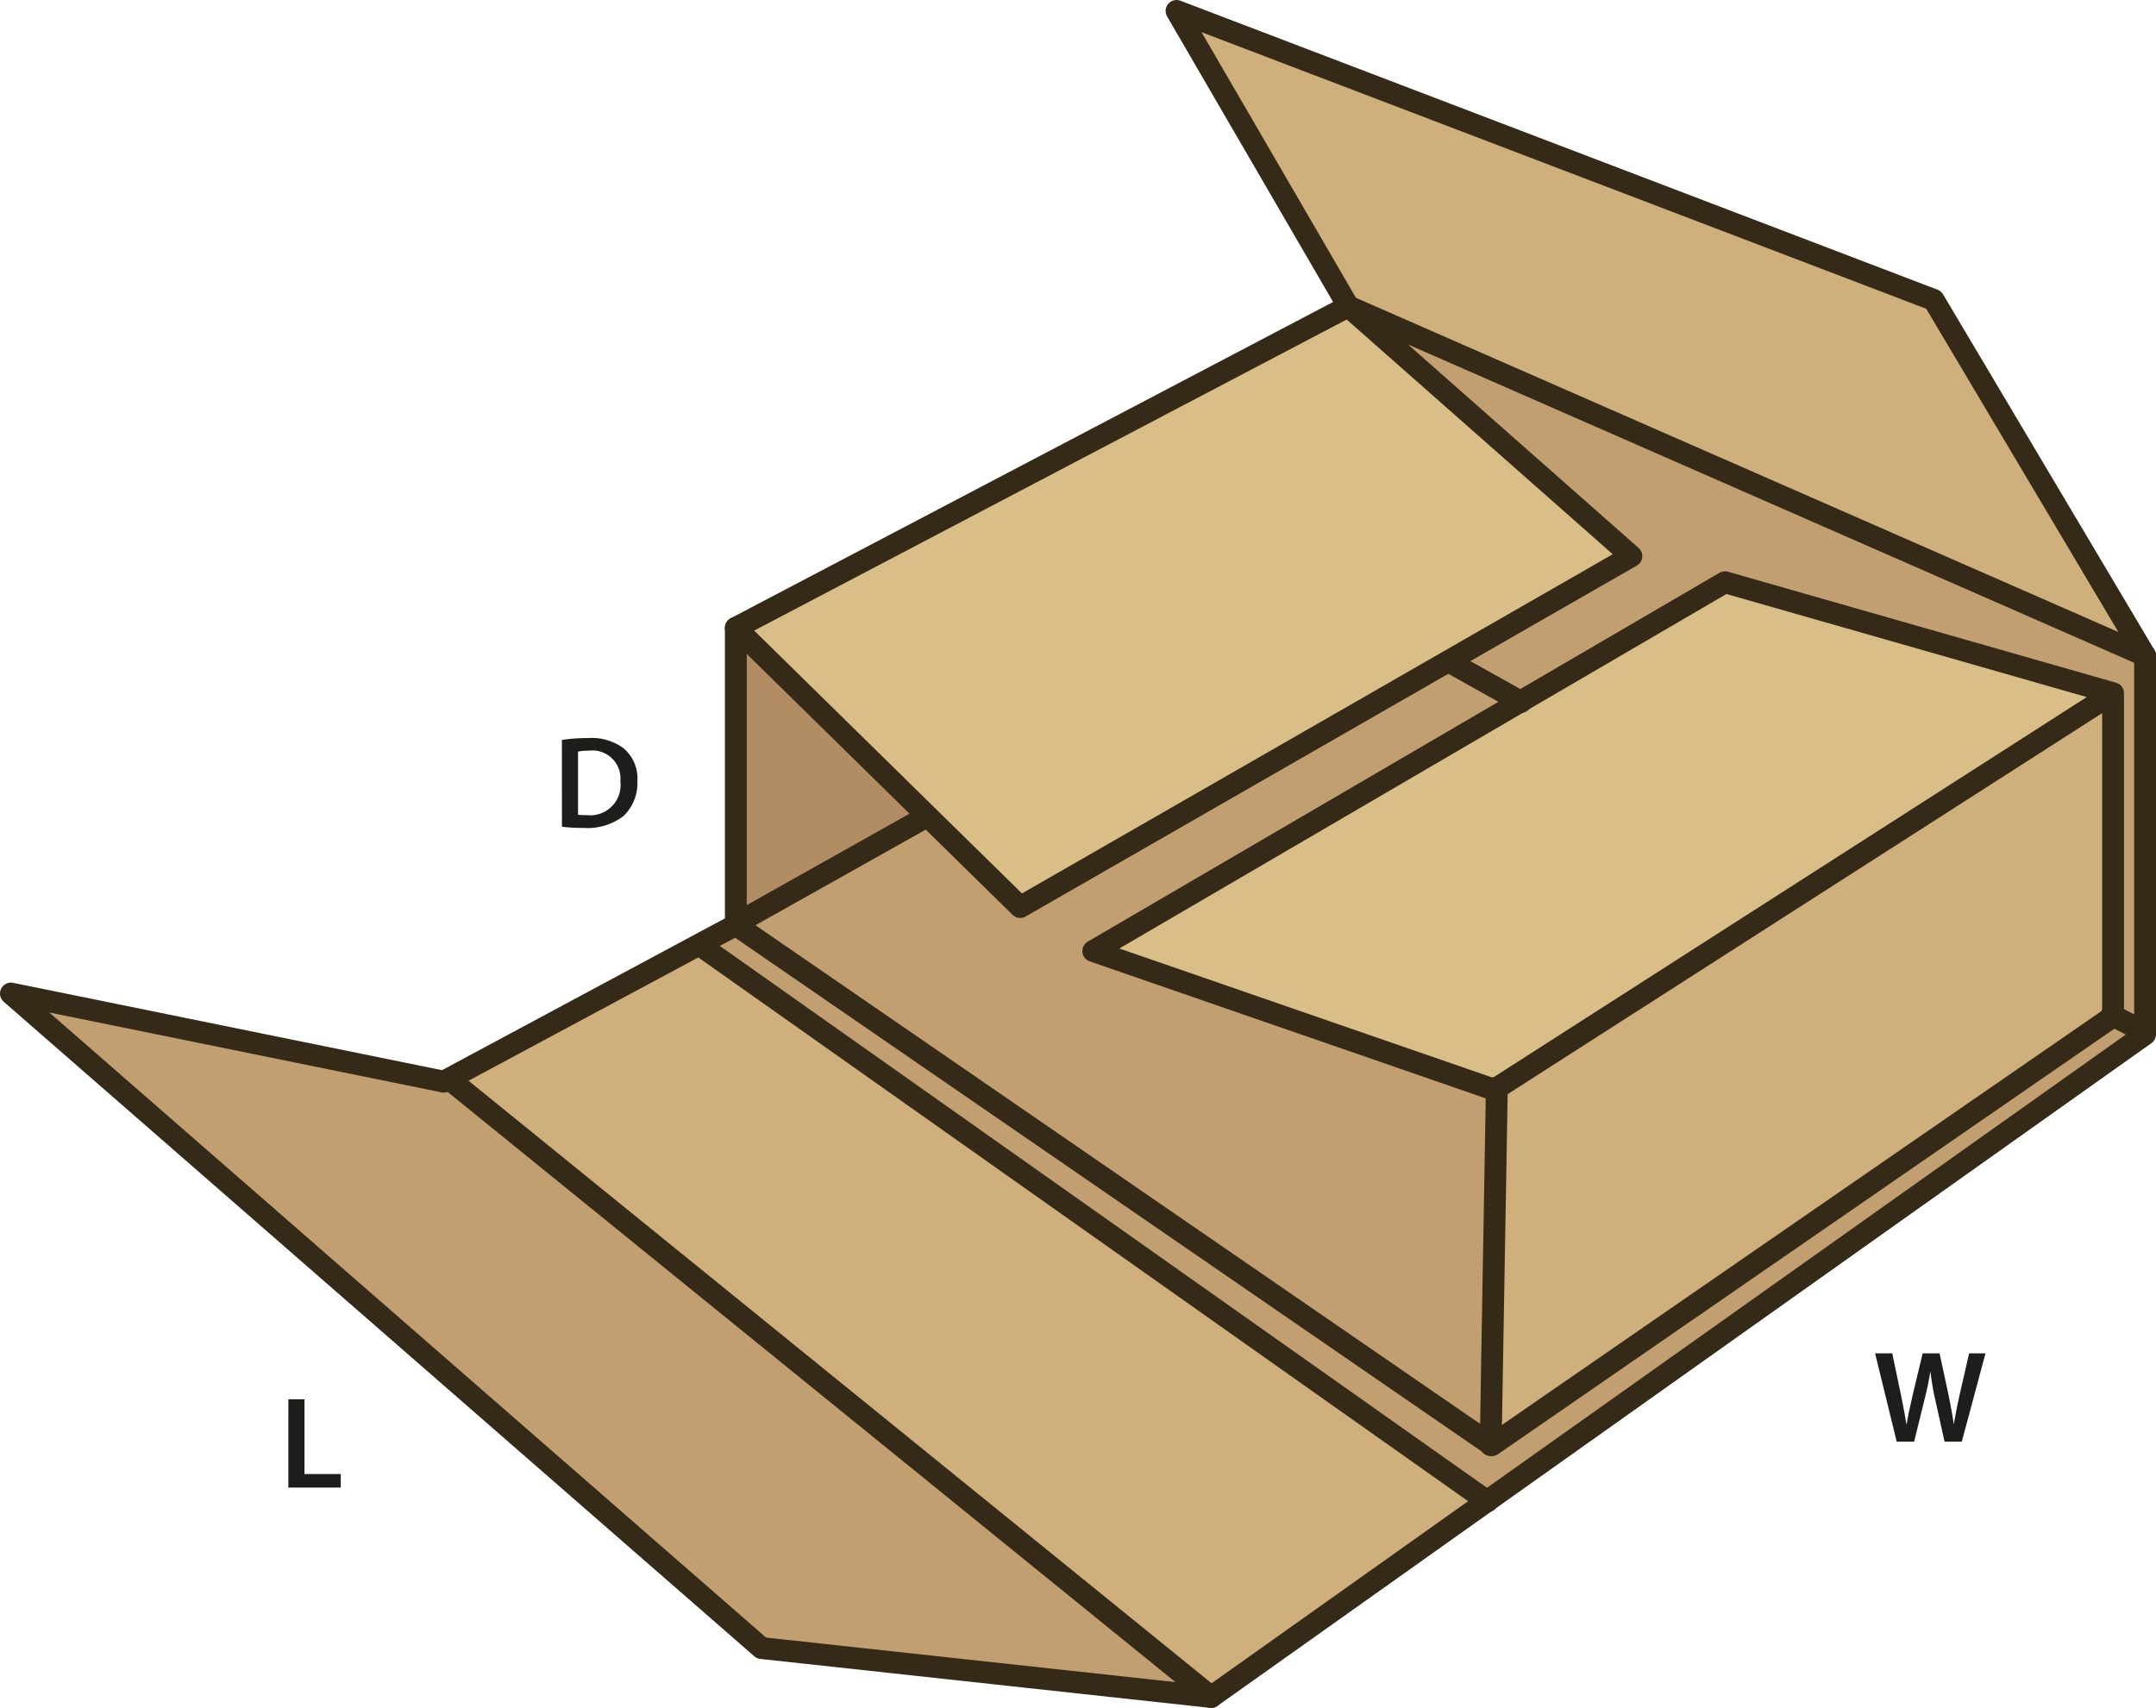
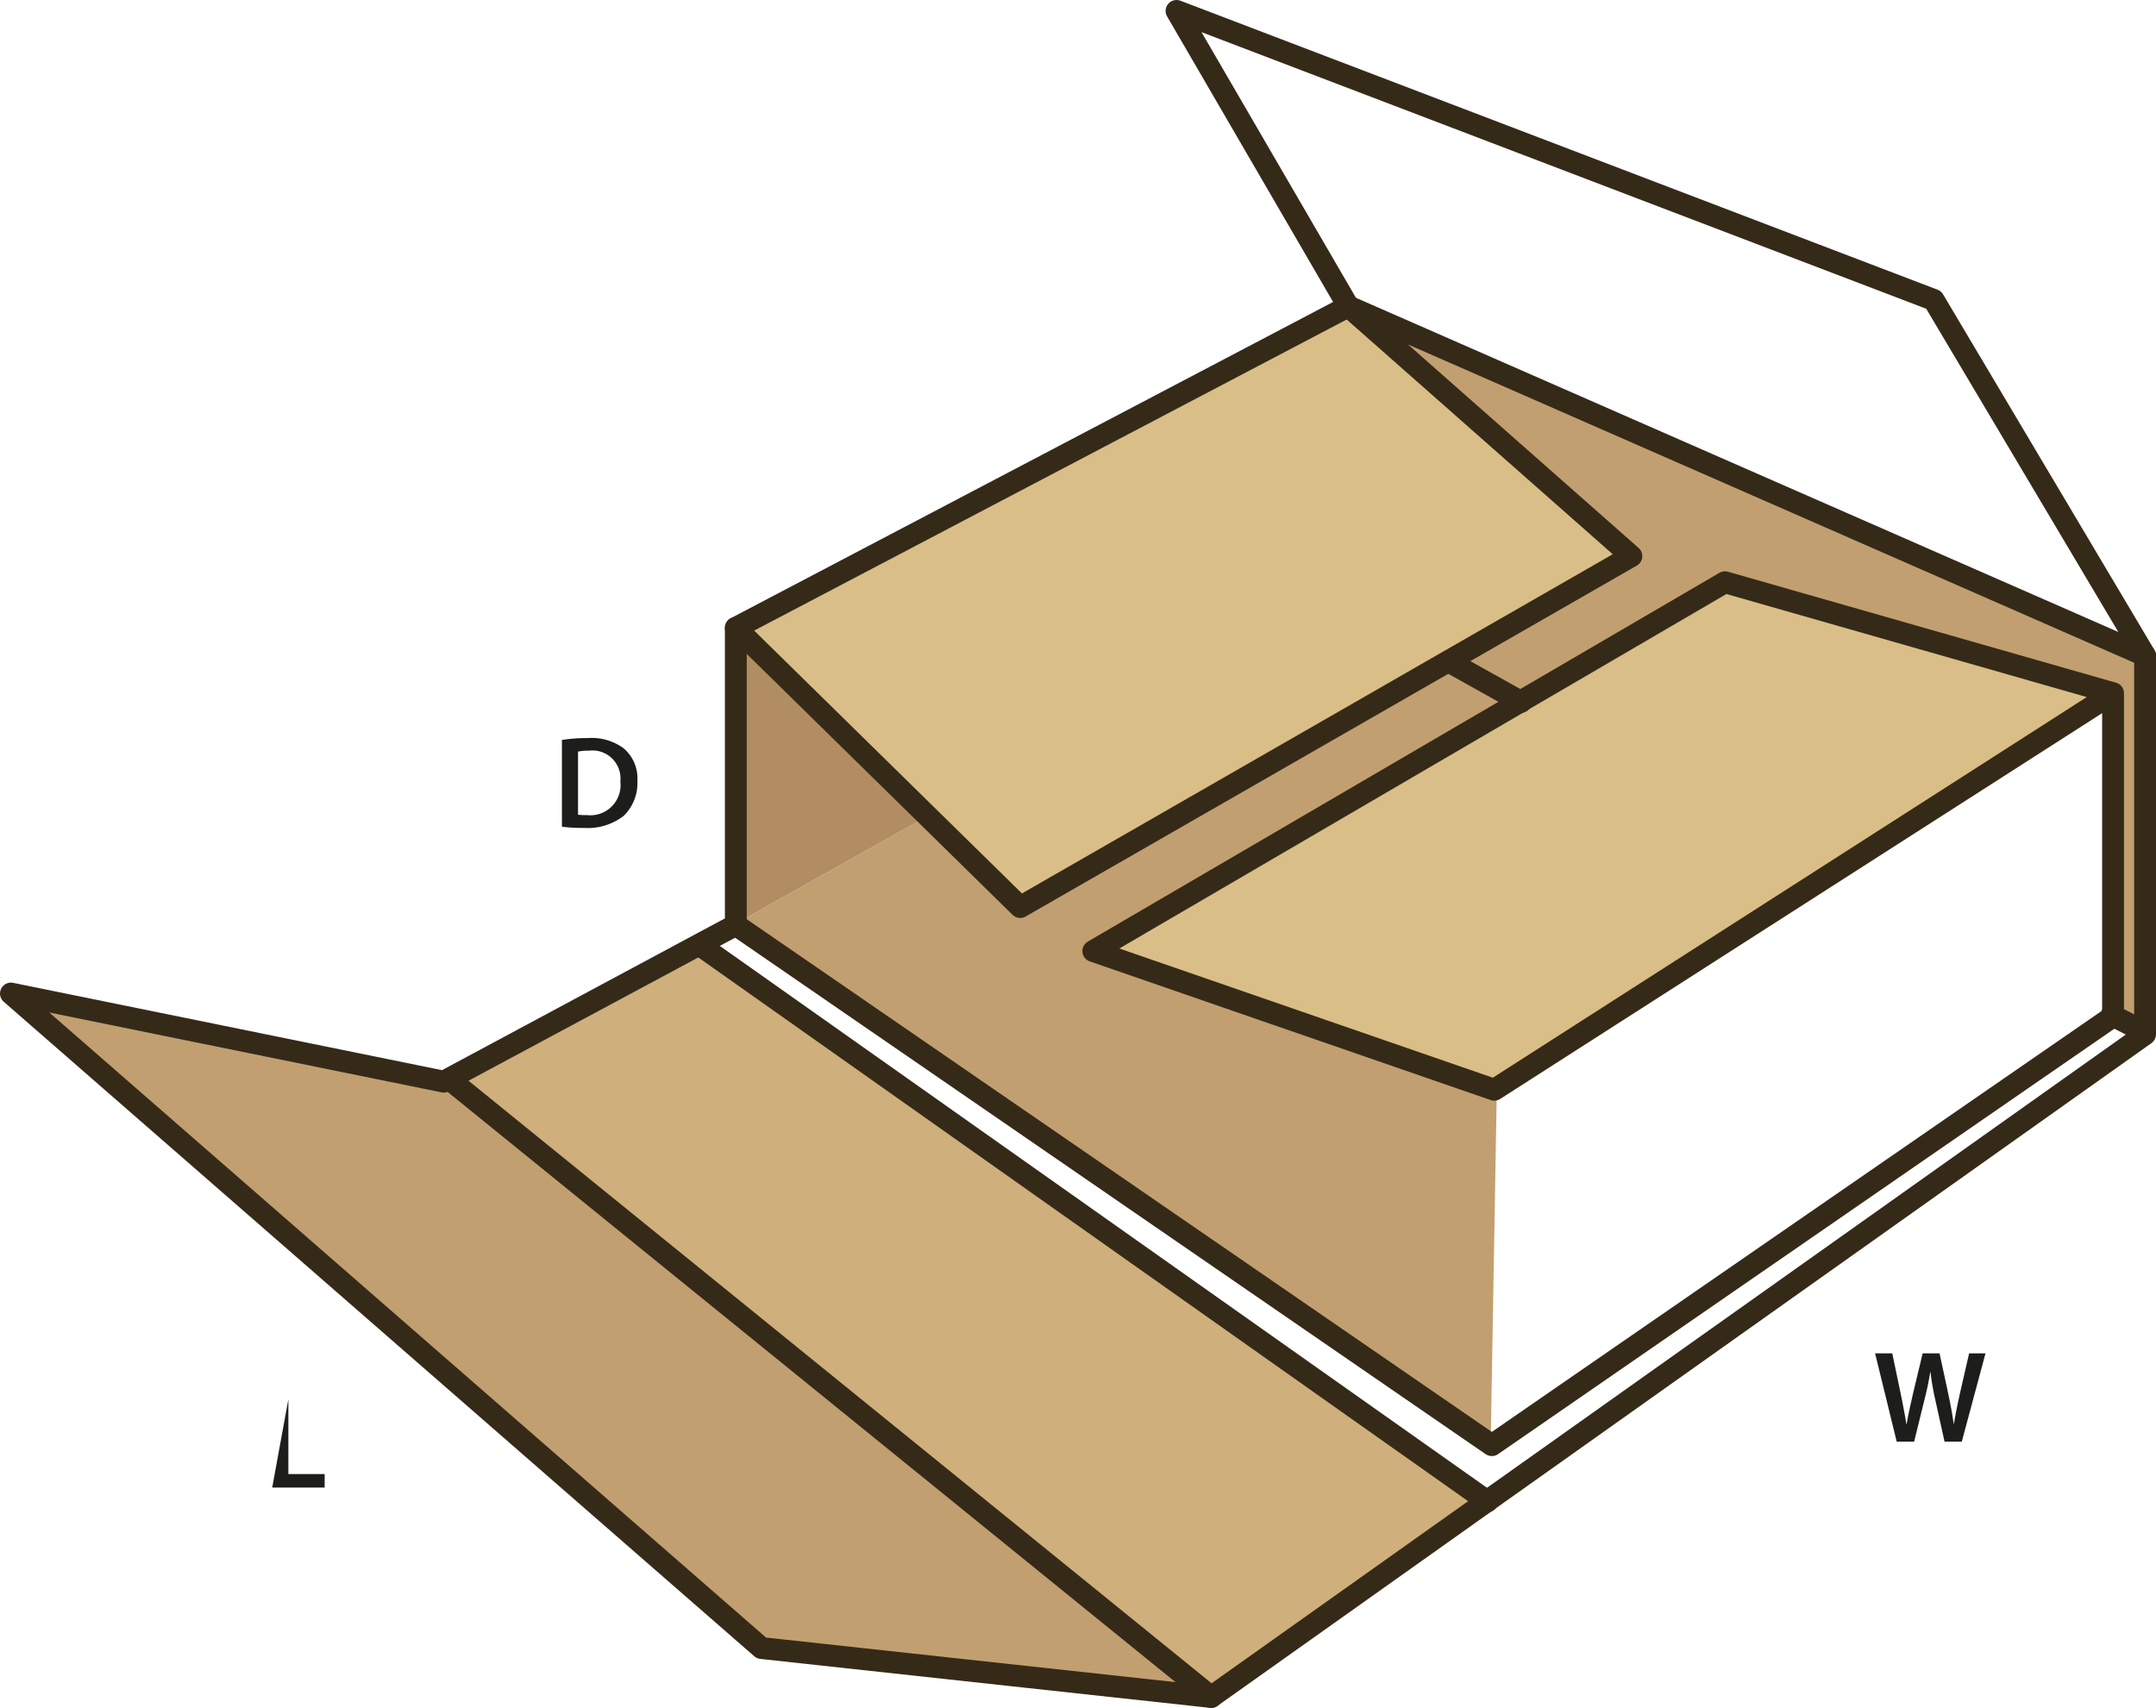
<svg xmlns="http://www.w3.org/2000/svg" id="Layer_1" data-name="Layer 1" viewBox="0 0 197.36 156.38">
  <defs>
    <style>.cls-1{fill:#c29f70;}.cls-2{fill:#cfaf7b;}.cls-3{fill:#d9be87;}.cls-4{fill:#b28d63;}.cls-5{fill:none;stroke:#352a18;stroke-linecap:round;stroke-linejoin:round;stroke-width:2px;}.cls-6{fill:#1d1d1b;}</style>
  </defs>
  <polygon class="cls-1" points="67.357 84.69 67.357 84.58 84.716 74.83 84.864 74.68 93.39 83.05 132.668 60.49 132.757 60.65 139.181 64.24 100.081 87.08 136.783 99.78 137.02 99.63 136.457 132.25 67.357 84.69" />
-   <polygon class="cls-2" points="193.429 93.06 136.566 132.32 136.457 132.25 137.02 99.63 192.728 63.92 192.896 63.32 193.429 63.47 193.429 93.01 193.429 93.06" />
-   <polygon class="cls-1" points="196.35 94.5 196.36 94.5 196.36 94.7 136.122 137.45 64.189 86.63 64.09 86.44 67.357 84.69 136.457 132.25 136.566 132.32 193.429 93.06 193.429 93.01 196.35 94.5" />
  <polygon class="cls-1" points="196.36 60.03 196.36 94.5 196.35 94.5 193.429 93.01 193.429 63.47 192.896 63.32 157.902 53.31 139.181 64.24 132.757 60.65 132.668 60.49 149.336 50.92 123.421 28.05 196.36 60.03" />
-   <polygon class="cls-2" points="177.008 27.46 196.36 60.03 123.421 28.05 107.7 1 177.008 27.46" />
  <polygon class="cls-3" points="139.181 64.24 157.902 53.31 192.896 63.32 192.728 63.92 137.02 99.63 136.783 99.78 100.081 87.08 139.181 64.24" />
  <polygon class="cls-3" points="149.336 50.92 132.668 60.49 93.39 83.05 84.864 74.68 67.357 57.49 123.421 28.05 149.336 50.92" />
  <polygon class="cls-2" points="136.122 137.45 110.868 155.38 41.146 98.83 41.116 98.77 64.09 86.44 64.189 86.63 136.122 137.45" />
  <polygon class="cls-1" points="110.868 155.38 69.706 150.9 1 90.97 40.623 99.04 41.116 98.77 41.146 98.83 110.868 155.38" />
  <polygon class="cls-4" points="67.357 57.49 84.864 74.68 84.716 74.83 67.357 84.58 67.357 57.49" />
  <polyline class="cls-5" points="193.301 92.94 193.429 93.01 196.35 94.5" />
-   <polyline class="cls-5" points="137.02 99.57 137.02 99.63 136.457 132.25 136.457 132.32" />
  <polyline class="cls-5" points="132.757 60.65 139.181 64.24 139.23 64.27" />
  <line class="cls-5" x1="41.146" y1="98.83" x2="110.868" y2="155.38" />
  <polyline class="cls-5" points="136.151 137.47 136.122 137.45 64.189 86.63" />
-   <polyline class="cls-5" points="84.716 74.83 67.357 84.58 67.308 84.61" />
  <polyline class="cls-5" points="67.357 57.49 84.864 74.68 93.39 83.05 132.668 60.49 149.336 50.92 123.421 28.05 196.36 60.03" />
  <polyline class="cls-5" points="192.728 63.92 137.02 99.63 136.783 99.78 100.081 87.08 139.181 64.24 157.902 53.31 192.896 63.32 193.429 63.47 193.429 93.01 193.429 93.06 136.566 132.32 136.457 132.25 67.357 84.69" />
  <polygon class="cls-5" points="123.421 28.05 107.7 1 177.008 27.46 196.36 60.03 196.36 94.5 196.36 94.7 136.122 137.45 110.868 155.38 69.706 150.9 1 90.97 40.623 99.04 41.116 98.77 64.09 86.44 67.357 84.69 67.357 84.58 67.357 57.49 123.421 28.05" />
  <path class="cls-6" d="M51.975,68.5a14.874,14.874,0,0,1,2.35-.168,4.923,4.923,0,0,1,3.3.935,3.617,3.617,0,0,1,1.259,2.974,4.186,4.186,0,0,1-1.259,3.215,5.4,5.4,0,0,1-3.659,1.1,15.885,15.885,0,0,1-1.99-.108Zm1.475,6.848a5.484,5.484,0,0,0,.815.036,2.769,2.769,0,0,0,3.059-3.094,2.565,2.565,0,0,0-2.867-2.807,4.711,4.711,0,0,0-1.007.084Z" transform="translate(-0.537 -0.75)" />
  <path class="cls-6" d="M174.162,132.749l-1.979-8.083h1.571l.767,3.67c.205.983.4,2.015.529,2.818h.023c.132-.851.361-1.811.588-2.831l.876-3.657h1.547l.8,3.718c.2.959.371,1.858.491,2.734h.024c.144-.888.336-1.81.552-2.795l.839-3.657h1.5l-2.171,8.083H178.54l-.84-3.8a23.3,23.3,0,0,1-.444-2.566h-.024c-.144.863-.3,1.642-.54,2.566l-.935,3.8Z" transform="translate(-0.537 -0.75)" />
-   <path class="cls-6" d="M26.934,128.87h1.475v6.849h3.322v1.235h-4.8Z" transform="translate(-0.537 -0.75)" />
+   <path class="cls-6" d="M26.934,128.87v6.849h3.322v1.235h-4.8Z" transform="translate(-0.537 -0.75)" />
</svg>